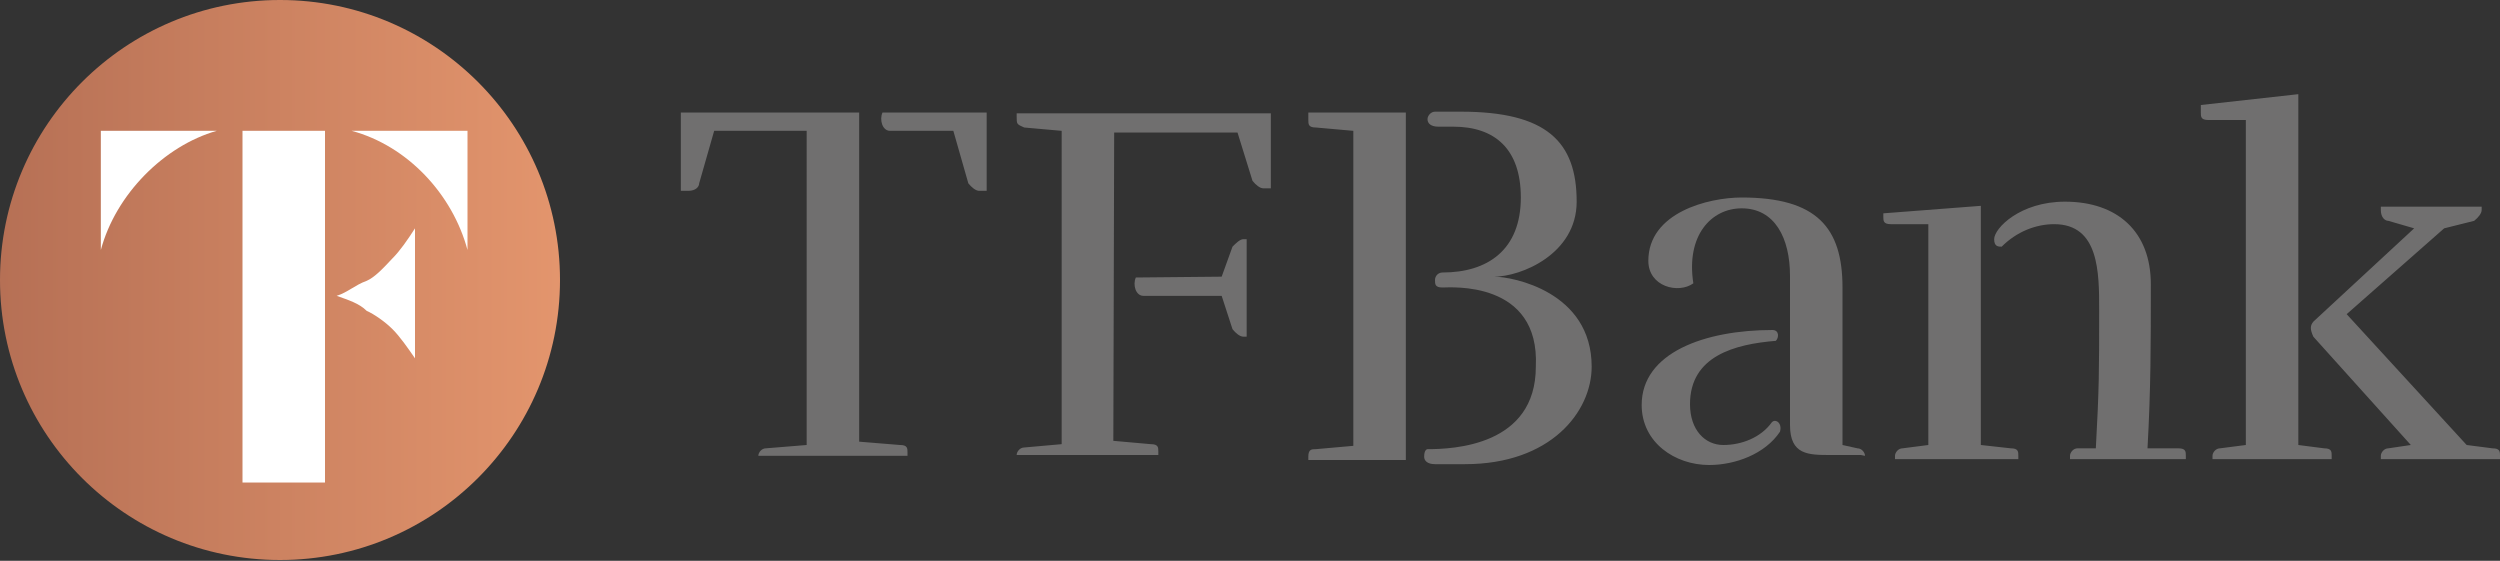
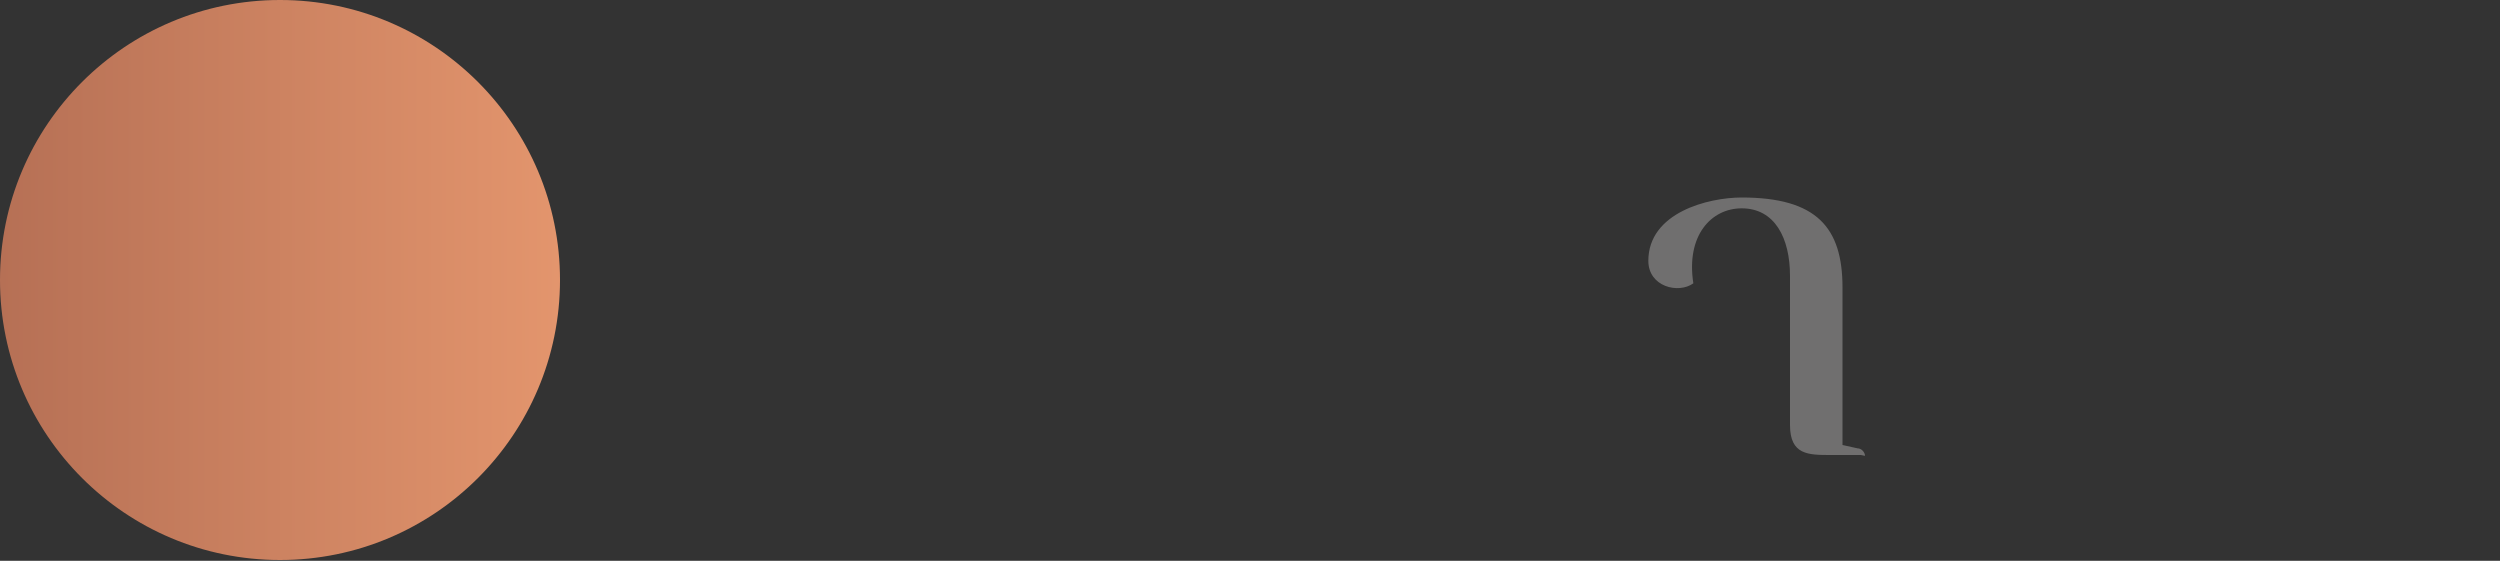
<svg xmlns="http://www.w3.org/2000/svg" version="1.1" id="Layer_1" x="0px" y="0px" viewBox="0 0 300 67.3" style="enable-background:new 0 0 300 67.3;" xml:space="preserve">
  <rect x="0" y="0" width="300" height="67.3" fill="#333333" stroke="none" />
  <style type="text/css">
	.st0{fill:url(#SVGID_1_);enable-background:new    ;}
	.st1{fill:#706F6F;}
	.st2{fill:#FFFFFF;}
</style>
  <linearGradient id="SVGID_1_" gradientUnits="userSpaceOnUse" x1="0" y1="33.583" x2="67.167" y2="33.583">
    <stop offset="0" style="stop-color:#B67055" />
    <stop offset="1" style="stop-color:#E3956D" />
  </linearGradient>
  <circle class="st0" cx="33.6" cy="33.6" r="33.6" />
-   <path class="st1" d="M118.4,13.5v9.4h-0.9c-0.4,0-0.9-0.4-1.3-0.9l-1.8-6.3h-7.6c-0.9,0-1.3-1.3-0.9-2.2H118.4z M103.1,13.5v39.5  l4.9,0.4c0.9,0,0.9,0.4,0.9,0.9v0.4H91c0-0.4,0.4-0.9,0.9-0.9l4.9-0.4V15.7H85.7L83.9,22c0,0.4-0.4,0.9-1.3,0.9h-0.9v-9.4H100  L103.1,13.5z M133.6,52.9l4.5,0.4c0.9,0,0.9,0.4,0.9,0.9v0.4h-17c0-0.4,0.4-0.9,0.9-0.9l4.5-0.4V15.7l-4.5-0.4  c-0.9-0.4-0.9-0.4-0.9-1.3v-0.4h30.5v9h-0.9c-0.4,0-0.9-0.4-1.3-0.9l-1.8-5.8h-14.8L133.6,52.9z M146.6,33.2l1.3-3.6  c0.4-0.4,0.9-0.9,1.3-0.9h0.4v11.7h-0.4c-0.4,0-0.9-0.4-1.3-0.9l-1.3-4h-9.4c-0.9,0-1.3-1.3-0.9-2.2L146.6,33.2z M168.6,55.2H157  v-0.4c0-0.9,0.4-0.9,0.9-0.9l4.5-0.4V15.7l-4.5-0.4c-0.9,0-0.9-0.4-0.9-0.9v-0.9h11.7V55.2z M173.1,34.5c-0.9,0-0.9-0.4-0.9-0.9  s0.4-0.9,0.9-0.9c5.4,0,9.4-2.7,9.4-9c0-5.8-3.1-8.5-8.1-8.5h-1.8c-0.9,0-1.3-0.4-1.3-0.9c0-0.4,0.4-0.9,0.9-0.9h3.1  c10.3,0,13.9,3.6,13.9,10.8c0,6.3-6.7,9-9.9,9c2.2,0,11.7,1.8,11.7,10.8c0,5.4-4.9,11.7-15.2,11.7h-3.6c-0.9,0-1.3-0.4-1.3-0.9  c0-0.9,0.4-0.9,0.4-0.9c3.1,0,13-0.4,13-9.9C184.8,33.6,174,34.5,173.1,34.5L173.1,34.5z M212.6,50.7c-1.3,1.8-3.6,2.7-5.8,2.7  c-2.2,0-4-1.8-4-4.9c0-5.8,5.4-7.2,10.3-7.6c0.4-0.4,0.4-1.3-0.4-1.3c-8.1,0-15.7,2.7-15.7,9c0,4.5,4,7.2,8.1,7.2  c3.1,0,6.7-1.3,8.5-4C213.9,50.7,213,50.2,212.6,50.7L212.6,50.7z M237.7,53.4l3.6,0.4c0.9,0,0.9,0.4,0.9,0.9v0.4h-14.8v-0.4  c0-0.4,0.4-0.9,0.9-0.9l3.1-0.4V26.9h-4.5c-0.9,0-0.9-0.4-0.9-0.9v-0.4l11.7-0.9V53.4z M261.4,53.8c0.9,0,0.9,0.4,0.9,0.9v0.4h-13.9  v-0.4c0-0.4,0.4-0.9,0.9-0.9h2.2c0.4-7.2,0.4-9.4,0.4-16.6c0-4.5,0-10.3-5.4-10.3c-2.2,0-4.5,0.9-6.3,2.7c-0.4,0-0.9,0-0.9-0.9  c0-1.3,3.1-4.5,8.5-4.5c6.3,0,10.3,3.6,10.3,9.9c0,7.2,0,12.6-0.4,19.7L261.4,53.8z M275.8,53.4l3.1,0.4c0.9,0,0.9,0.4,0.9,0.9v0.4  h-14.3v-0.4c0-0.4,0.4-0.9,0.9-0.9l3.1-0.4v-39H265c-0.9,0-0.9-0.4-0.9-0.9v-0.9l11.7-1.3L275.8,53.4z M277.6,40.4  c-0.4-0.9-0.4-1.3,0-1.8l12.1-11.2l-3.1-0.9c-0.4,0-0.9-0.4-0.9-1.3v-0.4h12.1v0.4c0,0.4-0.4,0.9-0.9,1.3l-3.6,0.9l-11.7,10.3  L296,53.4l3.1,0.4c0.9,0,0.9,0.4,0.9,0.9v0.4h-14.3v-0.4c0-0.4,0.4-0.9,0.9-0.9l2.7-0.4L277.6,40.4z" />
  <path class="st1" d="M223.8,54.7c0-0.4-0.4-0.9-0.9-0.9l-1.8-0.4V34.5c0-7.2-3.1-10.8-12.1-10.8c-4,0-11.2,1.8-11.2,7.6  c0,3.1,3.6,4,5.4,2.7c-0.9-5.8,2.2-9,5.8-9c4,0,5.8,3.6,5.8,8.1v17.9c0,3.6,2.2,3.6,4.9,3.6h3.6L223.8,54.7z" />
-   <path class="st2" d="M47.1,39.5c-0.9-0.9-2.2-1.8-3.1-2.2c-0.9-0.9-2.2-1.3-3.6-1.8c1.3-0.4,2.2-1.3,3.6-1.8  c0.9-0.4,1.8-1.3,3.1-2.7c0.9-0.9,1.8-2.2,2.7-3.6V43C48.9,41.7,48,40.4,47.1,39.5z M26,15.7H12.1V30C13.9,23.3,19.7,17.5,26,15.7z   M56.1,30V15.7H42.2C48.9,17.5,54.3,23.3,56.1,30L56.1,30z M39,15.7h-9.9v42.2H39V15.7z" />
</svg>